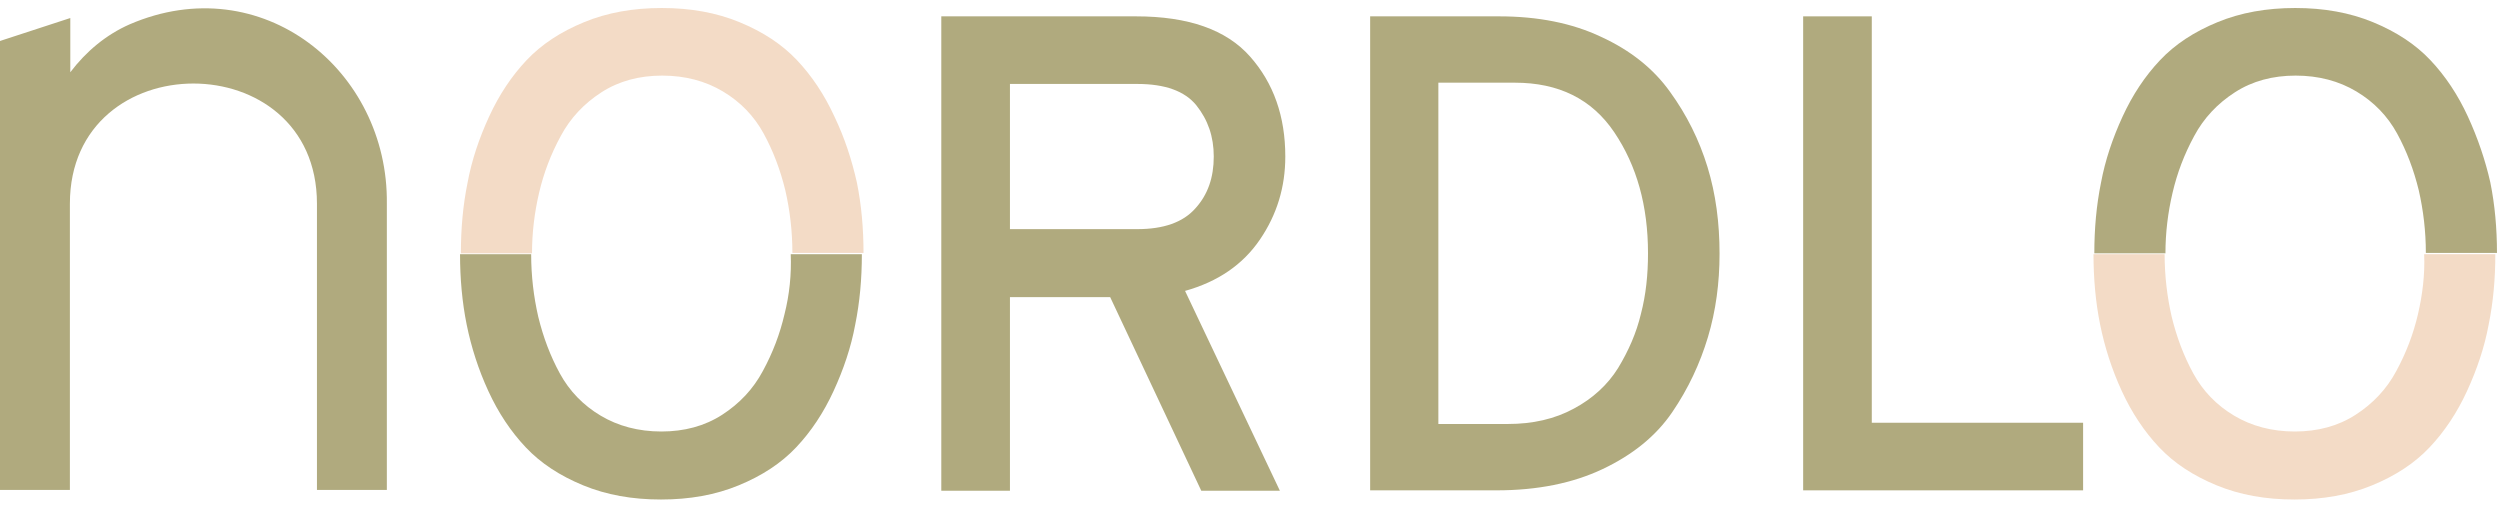
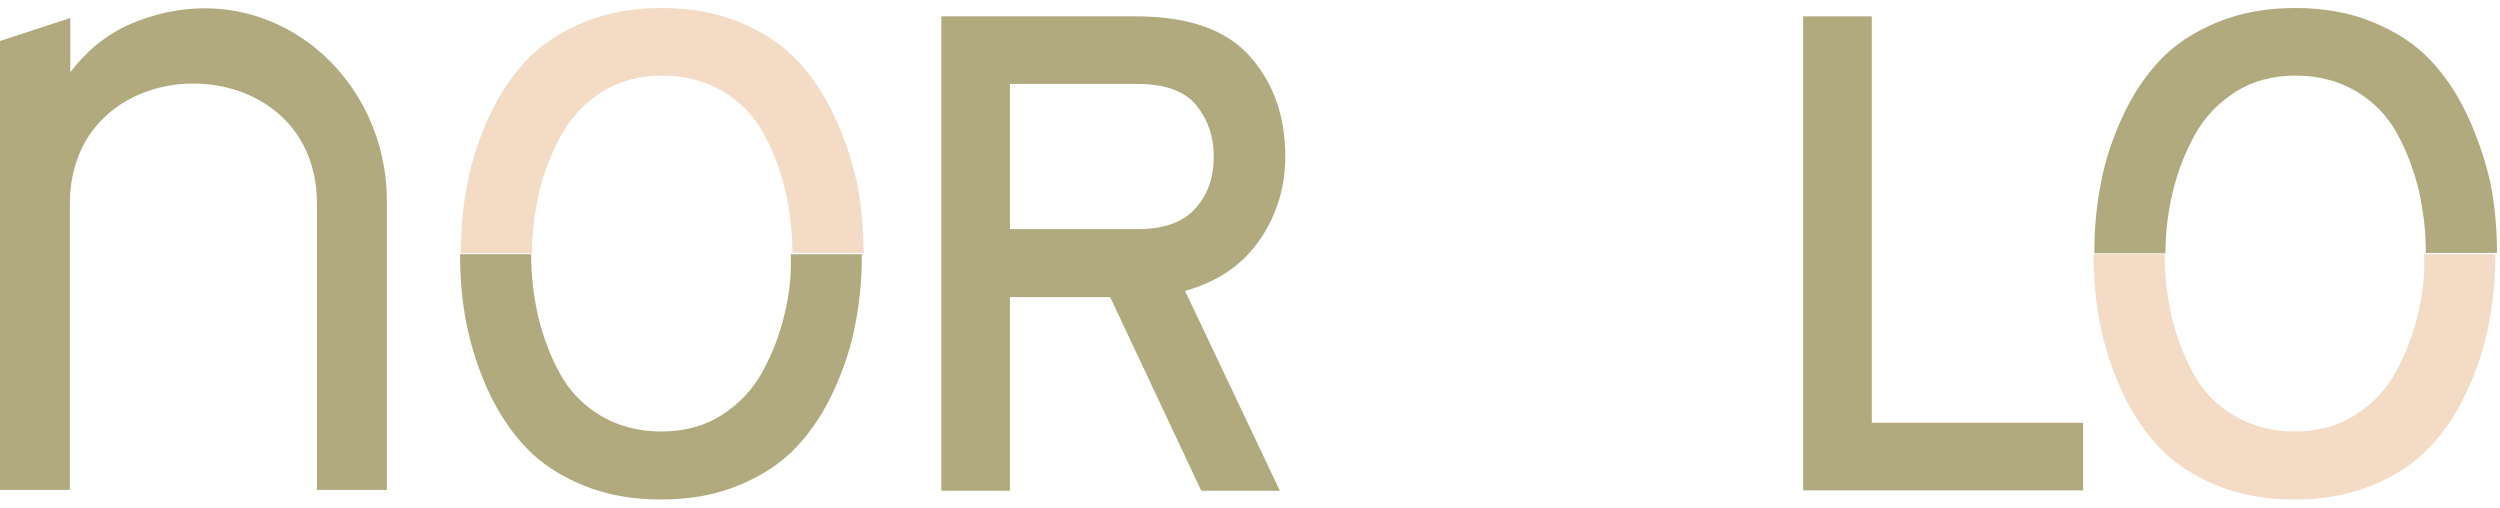
<svg xmlns="http://www.w3.org/2000/svg" width="133" height="27" viewBox="0 0 133 27" fill="none">
  <path d="M50.077 26.108V0.87H60.434C63.222 0.87 65.236 1.58 66.497 3.001C67.758 4.421 68.378 6.197 68.378 8.328C68.378 9.949 67.935 11.414 67.028 12.745C66.121 14.077 64.793 14.987 63.045 15.476L68.09 26.108H63.908L59.062 15.809H53.729V26.108H50.077ZM53.729 12.19H60.5C61.894 12.19 62.934 11.835 63.598 11.081C64.262 10.348 64.572 9.438 64.572 8.328C64.572 7.263 64.262 6.375 63.642 5.598C63.023 4.843 61.983 4.466 60.5 4.466H53.729V12.19Z" fill="#B0AA7E" />
-   <path d="M72.87 0.87H79.752C81.81 0.87 83.625 1.225 85.174 1.958C86.723 2.668 87.962 3.645 88.847 4.888C89.732 6.108 90.396 7.44 90.839 8.883C91.281 10.326 91.48 11.857 91.48 13.5C91.48 15.054 91.281 16.541 90.861 17.939C90.44 19.338 89.821 20.67 88.958 21.935C88.095 23.2 86.855 24.199 85.262 24.954C83.669 25.708 81.788 26.086 79.619 26.086H72.892V0.87H72.87ZM80.217 22.556C81.544 22.556 82.717 22.29 83.735 21.735C84.731 21.202 85.528 20.47 86.081 19.582C86.634 18.672 87.055 17.717 87.298 16.696C87.564 15.675 87.674 14.61 87.674 13.478C87.674 10.947 87.077 8.816 85.882 7.041C84.687 5.265 82.916 4.399 80.593 4.399H76.521V22.556H80.217Z" fill="#B0AA7E" />
  <path d="M95.928 26.108V0.87H99.579V22.49H110.821V26.086H95.928V26.108Z" fill="#B0AA7E" />
  <path d="M6.904 1.292C5.643 1.847 4.581 2.734 3.74 3.844V0.959L0 2.18V26.063H3.718V10.836C3.718 2.313 16.862 2.313 16.862 10.836V26.063H20.58V10.836C20.668 3.733 13.919 -1.727 6.904 1.292Z" fill="#B0AA7E" />
  <path d="M44.39 6.197C43.859 5.043 43.195 4.044 42.399 3.201C41.602 2.357 40.584 1.691 39.345 1.181C38.106 0.67 36.734 0.426 35.207 0.426C33.68 0.426 32.308 0.67 31.069 1.181C29.83 1.691 28.812 2.357 28.015 3.201C27.218 4.044 26.555 5.043 26.023 6.197C25.492 7.351 25.094 8.528 24.873 9.727C24.629 10.925 24.519 12.168 24.519 13.478H28.303C28.303 12.368 28.436 11.303 28.679 10.259C28.922 9.216 29.299 8.217 29.83 7.24C30.338 6.286 31.069 5.509 31.998 4.91C32.928 4.31 34.012 4.022 35.229 4.022C36.446 4.022 37.53 4.31 38.46 4.865C39.389 5.42 40.12 6.175 40.628 7.107C41.137 8.04 41.514 9.038 41.779 10.126C42.023 11.191 42.155 12.301 42.155 13.456H45.939C45.939 12.168 45.829 10.903 45.585 9.704C45.32 8.528 44.944 7.351 44.39 6.197Z" fill="#F3DBC6" />
  <path d="M41.735 16.719C41.492 17.762 41.115 18.761 40.584 19.737C40.075 20.692 39.345 21.469 38.416 22.068C37.486 22.667 36.402 22.956 35.185 22.956C33.968 22.956 32.883 22.667 31.954 22.112C31.024 21.558 30.294 20.803 29.785 19.87C29.276 18.938 28.9 17.939 28.635 16.852C28.391 15.786 28.258 14.677 28.258 13.522H24.474C24.474 14.81 24.585 16.075 24.828 17.273C25.072 18.472 25.448 19.649 25.979 20.803C26.51 21.957 27.174 22.956 27.971 23.799C28.767 24.643 29.785 25.309 31.024 25.819C32.264 26.33 33.636 26.574 35.163 26.574C36.69 26.574 38.062 26.33 39.301 25.819C40.54 25.309 41.558 24.643 42.355 23.799C43.151 22.956 43.815 21.957 44.346 20.803C44.877 19.649 45.276 18.472 45.497 17.273C45.74 16.075 45.851 14.832 45.851 13.522H42.067C42.111 14.588 42 15.675 41.735 16.719Z" fill="#B0AA7E" />
  <path d="M128.635 16.719C128.391 17.762 128.015 18.761 127.484 19.737C126.975 20.692 126.245 21.469 125.315 22.068C124.386 22.667 123.302 22.956 122.084 22.956C120.867 22.956 119.783 22.667 118.854 22.112C117.924 21.558 117.194 20.803 116.685 19.87C116.176 18.938 115.8 17.939 115.534 16.852C115.291 15.786 115.158 14.677 115.158 13.522H111.374C111.374 14.81 111.485 16.075 111.728 17.273C111.972 18.472 112.348 19.649 112.879 20.803C113.41 21.957 114.074 22.956 114.87 23.799C115.667 24.643 116.685 25.309 117.924 25.819C119.163 26.33 120.535 26.574 122.062 26.574C123.589 26.574 124.961 26.33 126.2 25.819C127.44 25.309 128.458 24.643 129.254 23.799C130.051 22.956 130.715 21.957 131.246 20.803C131.777 19.649 132.175 18.472 132.396 17.273C132.64 16.075 132.751 14.832 132.751 13.522H128.966C129.011 14.588 128.878 15.675 128.635 16.719Z" fill="#F3DBC6" />
  <path d="M131.29 6.197C130.759 5.043 130.095 4.044 129.298 3.201C128.502 2.357 127.484 1.691 126.245 1.181C125.005 0.67 123.633 0.426 122.107 0.426C120.58 0.426 119.208 0.67 117.968 1.181C116.729 1.691 115.711 2.357 114.915 3.201C114.118 4.044 113.454 5.043 112.923 6.197C112.392 7.351 111.994 8.528 111.772 9.727C111.529 10.925 111.418 12.168 111.418 13.478H115.202C115.202 12.368 115.335 11.303 115.579 10.259C115.822 9.216 116.198 8.217 116.729 7.24C117.238 6.286 117.968 5.509 118.898 4.91C119.827 4.31 120.912 4.022 122.129 4.022C123.346 4.022 124.43 4.31 125.359 4.865C126.289 5.42 127.019 6.175 127.528 7.107C128.037 8.04 128.413 9.038 128.679 10.126C128.922 11.191 129.055 12.301 129.055 13.456H132.839C132.839 12.168 132.728 10.903 132.485 9.704C132.219 8.528 131.821 7.351 131.29 6.197Z" fill="#B0AA7E" />
</svg>